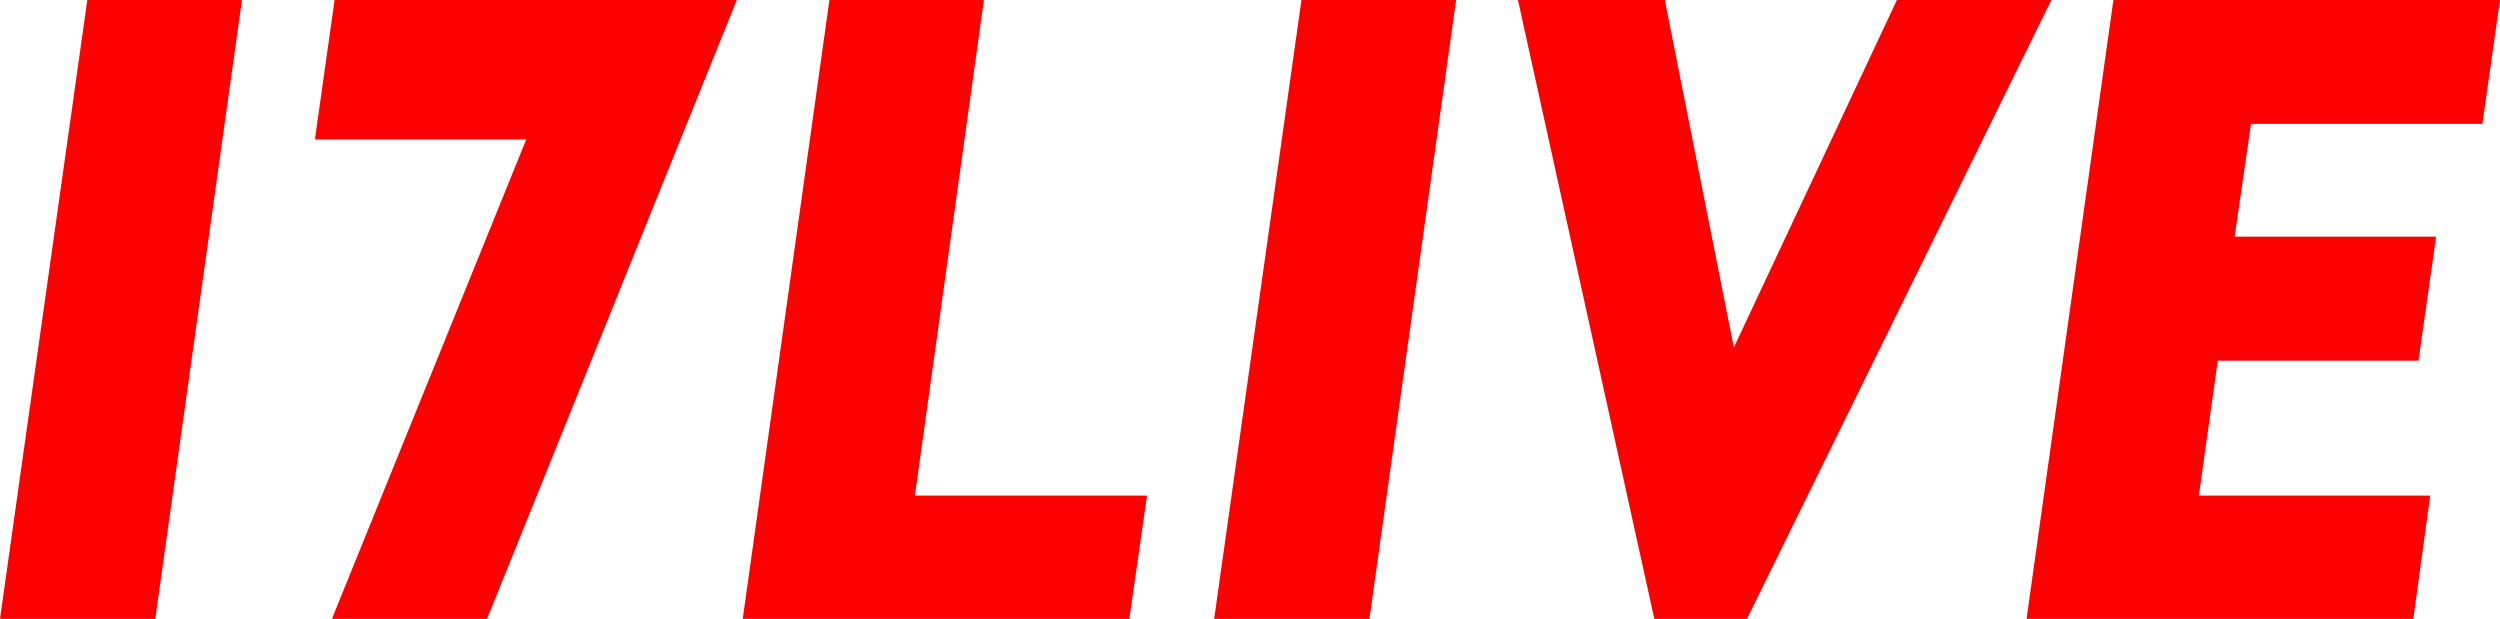
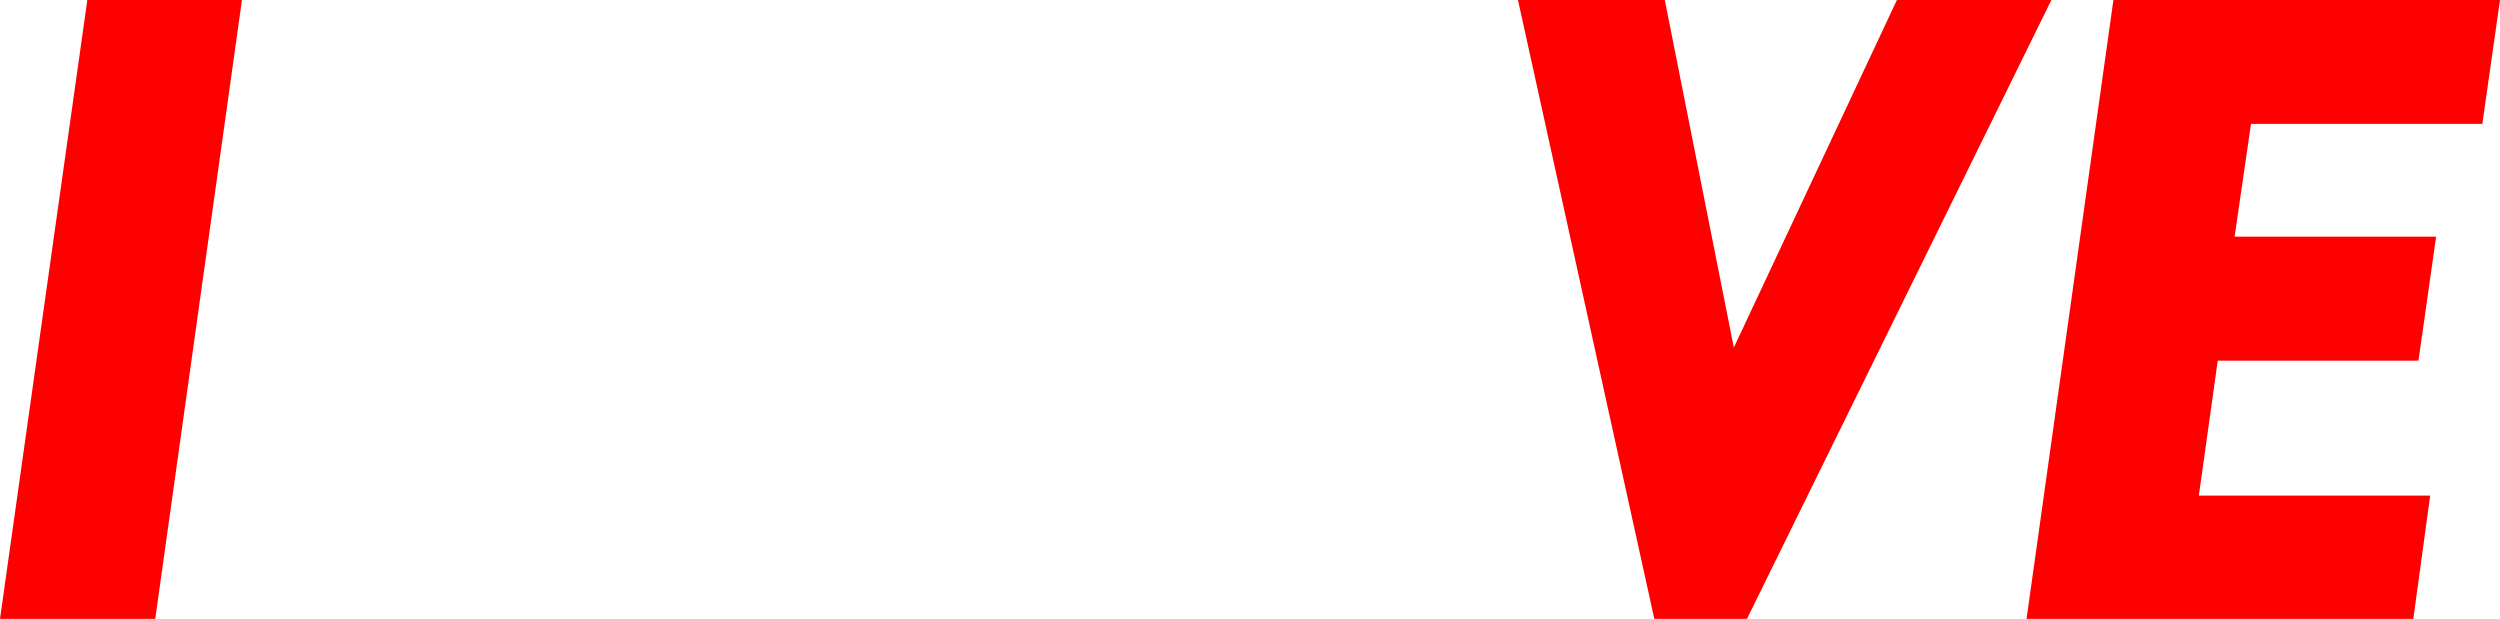
<svg xmlns="http://www.w3.org/2000/svg" id="_レイヤー_2" viewBox="0 0 160.05 39.62">
  <defs>
    <style>.cls-1{fill:red;}</style>
  </defs>
  <g id="_レイヤー_1-2">
    <polygon class="cls-1" points="0 39.62 9.94 39.62 15.49 0 5.59 0 0 39.62" />
-     <polygon class="cls-1" points="21.42 0 20.16 8.93 33.69 8.93 21.25 39.62 31.18 39.62 47.17 0 21.42 0" />
-     <polygon class="cls-1" points="77.73 39.62 87.67 39.62 93.22 0 83.32 0 77.73 39.62" />
-     <polygon class="cls-1" points="62.99 0 53.1 0 47.55 39.62 72.3 39.62 73.43 31.73 58.57 31.73 62.99 0" />
    <polygon class="cls-1" points="158.92 7.93 160.05 0 135.3 0 135.3 0 129.74 39.62 129.74 39.62 154.5 39.62 155.58 31.73 140.77 31.73 141.98 23.09 154.83 23.09 155.96 15.15 143.06 15.15 144.11 7.93 158.92 7.93" />
    <polygon class="cls-1" points="121.44 0 111 22.25 106.58 0 97.18 0 105.91 39.62 111.84 39.62 131.33 0 121.44 0" />
  </g>
</svg>